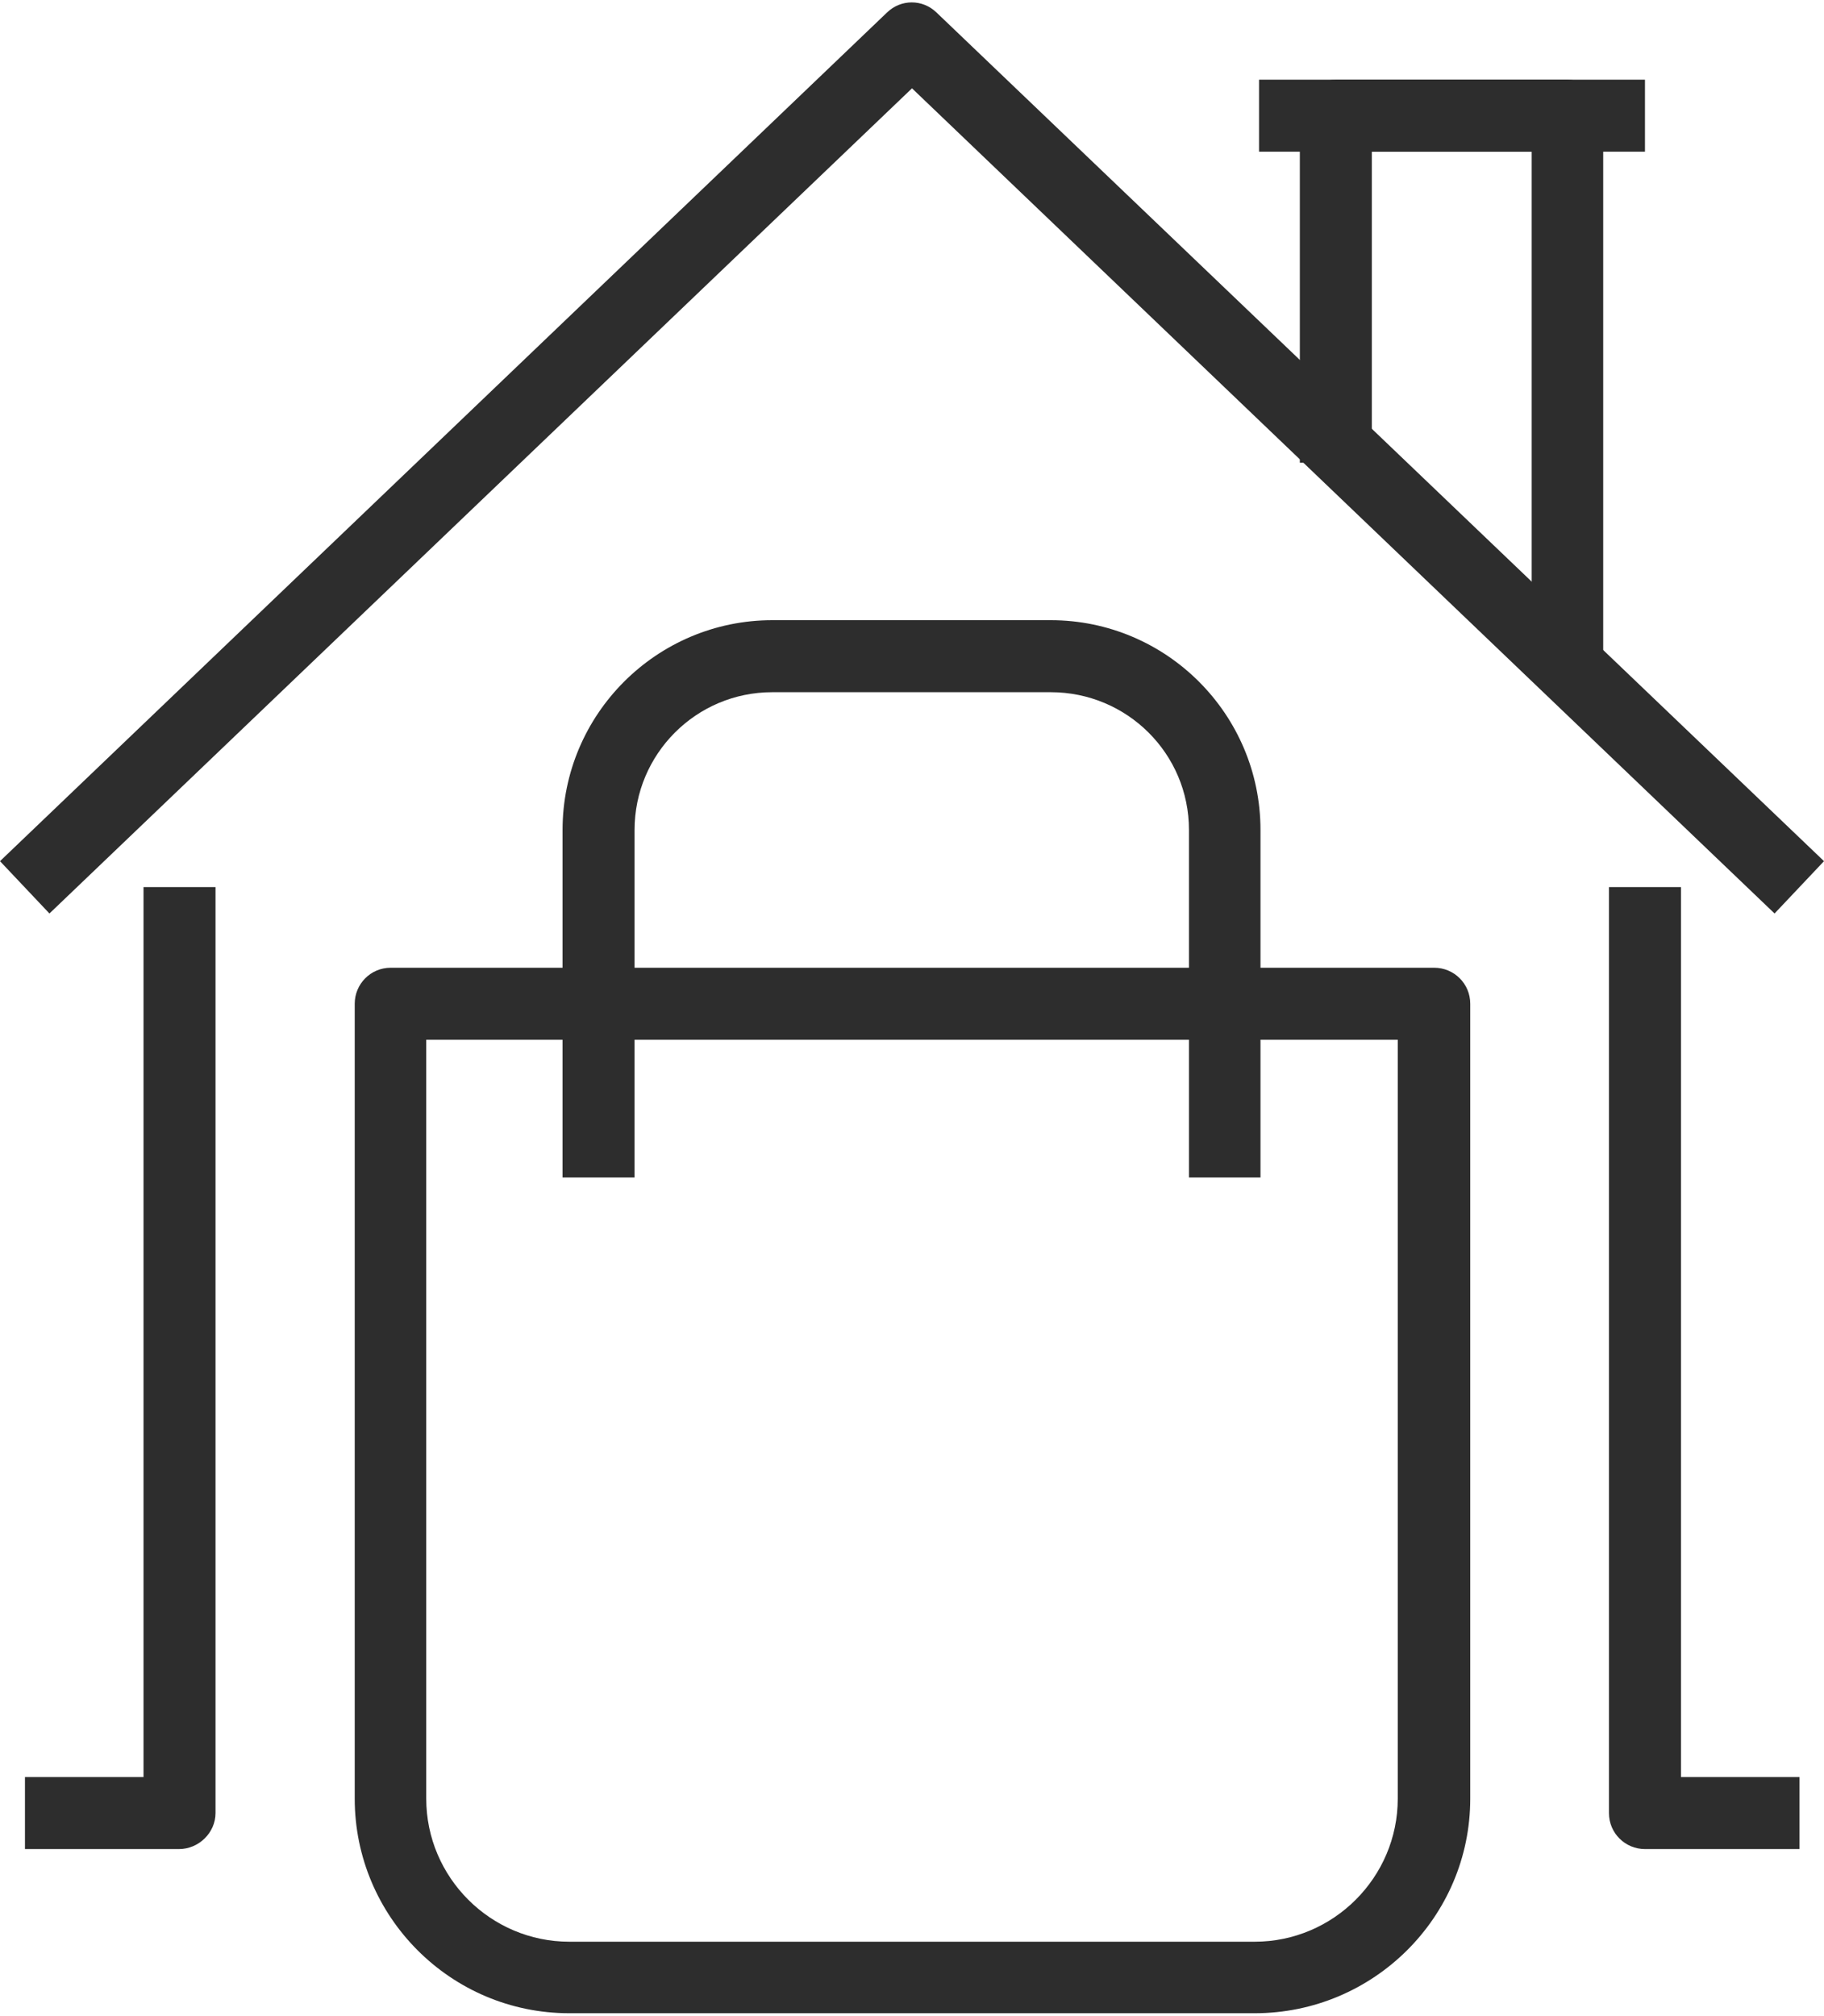
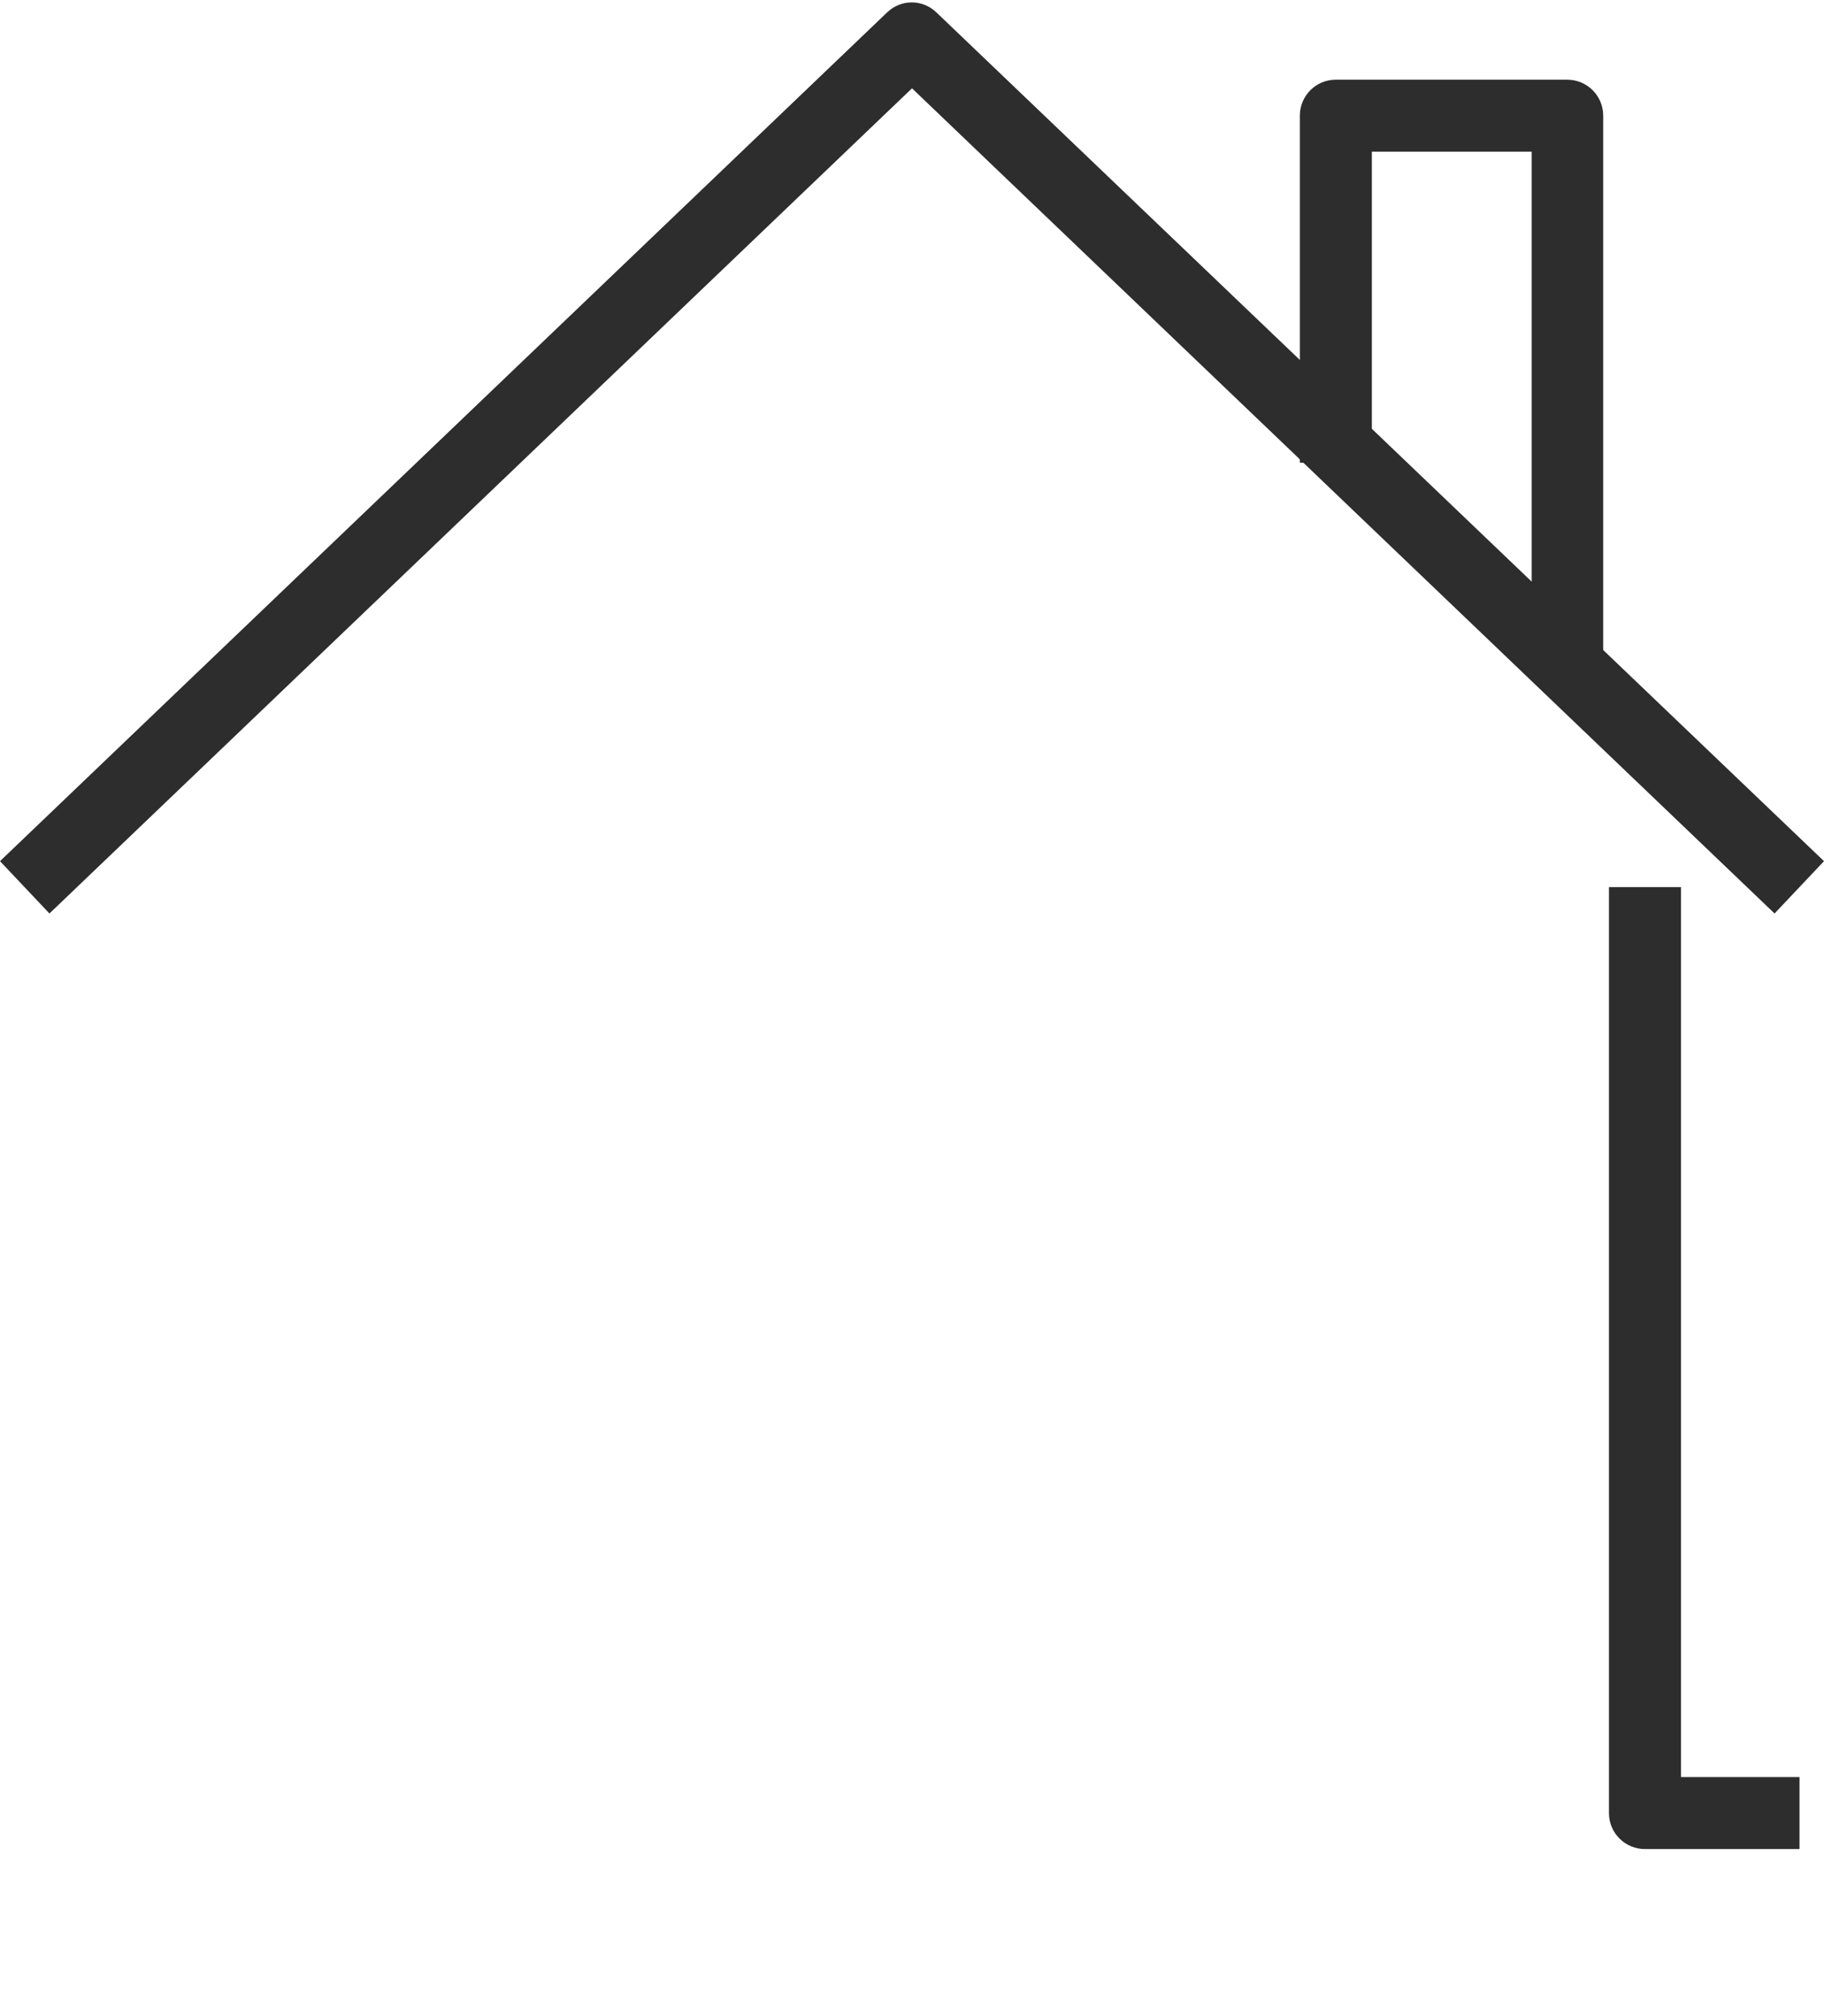
<svg xmlns="http://www.w3.org/2000/svg" id="Livello_1" data-name="Livello 1" width="38" height="42" version="1.1" viewBox="0 0 38 42">
  <g>
    <path d="M37.48,38.52h-3.21c-.41,0-.75-.33-.75-.75v-19.29h1.5v18.54h2.47v1.5h-.01Z" fill="#2d2d2d" stroke-width="0" />
-     <path d="M3.73,38.52H.52v-1.5h2.47v-18.54h1.5v19.29c0,.41-.35.75-.76.75Z" fill="#2d2d2d" stroke-width="0" />
    <path d="M36.97,19.03L19,1.84,1.03,19.03l-1.03-1.09L18.48.26c.29-.28.74-.28,1.03,0l18.49,17.68-1.03,1.09Z" fill="#2d2d2d" stroke-width="0" />
    <path d="M33.41,13.66h-1.5V3.16h-3.33v6.48h-1.5V2.41c0-.41.33-.75.75-.75h4.82c.41,0,.75.33.75.75v11.25h0Z" fill="#2d2d2d" stroke-width="0" />
-     <rect x="26.23" y="1.66" width="8.04" height="1.5" fill="#2d2d2d" stroke-width="0" />
  </g>
  <g>
-     <path d="M26.14,41.94h-14.28c-2.47,0-4.47-2.01-4.47-4.47v-16.56c0-.41.33-.75.75-.75h21.74c.41,0,.75.33.75.75v16.56c0,2.47-2.02,4.47-4.49,4.47ZM8.88,21.66v15.81c0,1.64,1.34,2.98,2.98,2.98h14.28c1.64,0,2.98-1.34,2.98-2.98v-15.81H8.88Z" fill="#2d2d2d" stroke-width="0" />
-     <path d="M26.27,24.53h-1.5v-7.24c0-1.59-1.29-2.87-2.88-2.87h-5.8c-1.59,0-2.87,1.29-2.87,2.87v7.24h-1.5v-7.24c0-2.41,1.96-4.37,4.37-4.37h5.8c2.41,0,4.37,1.96,4.37,4.37v7.24h.01Z" fill="#2d2d2d" stroke-width="0" />
-   </g>
+     </g>
</svg>